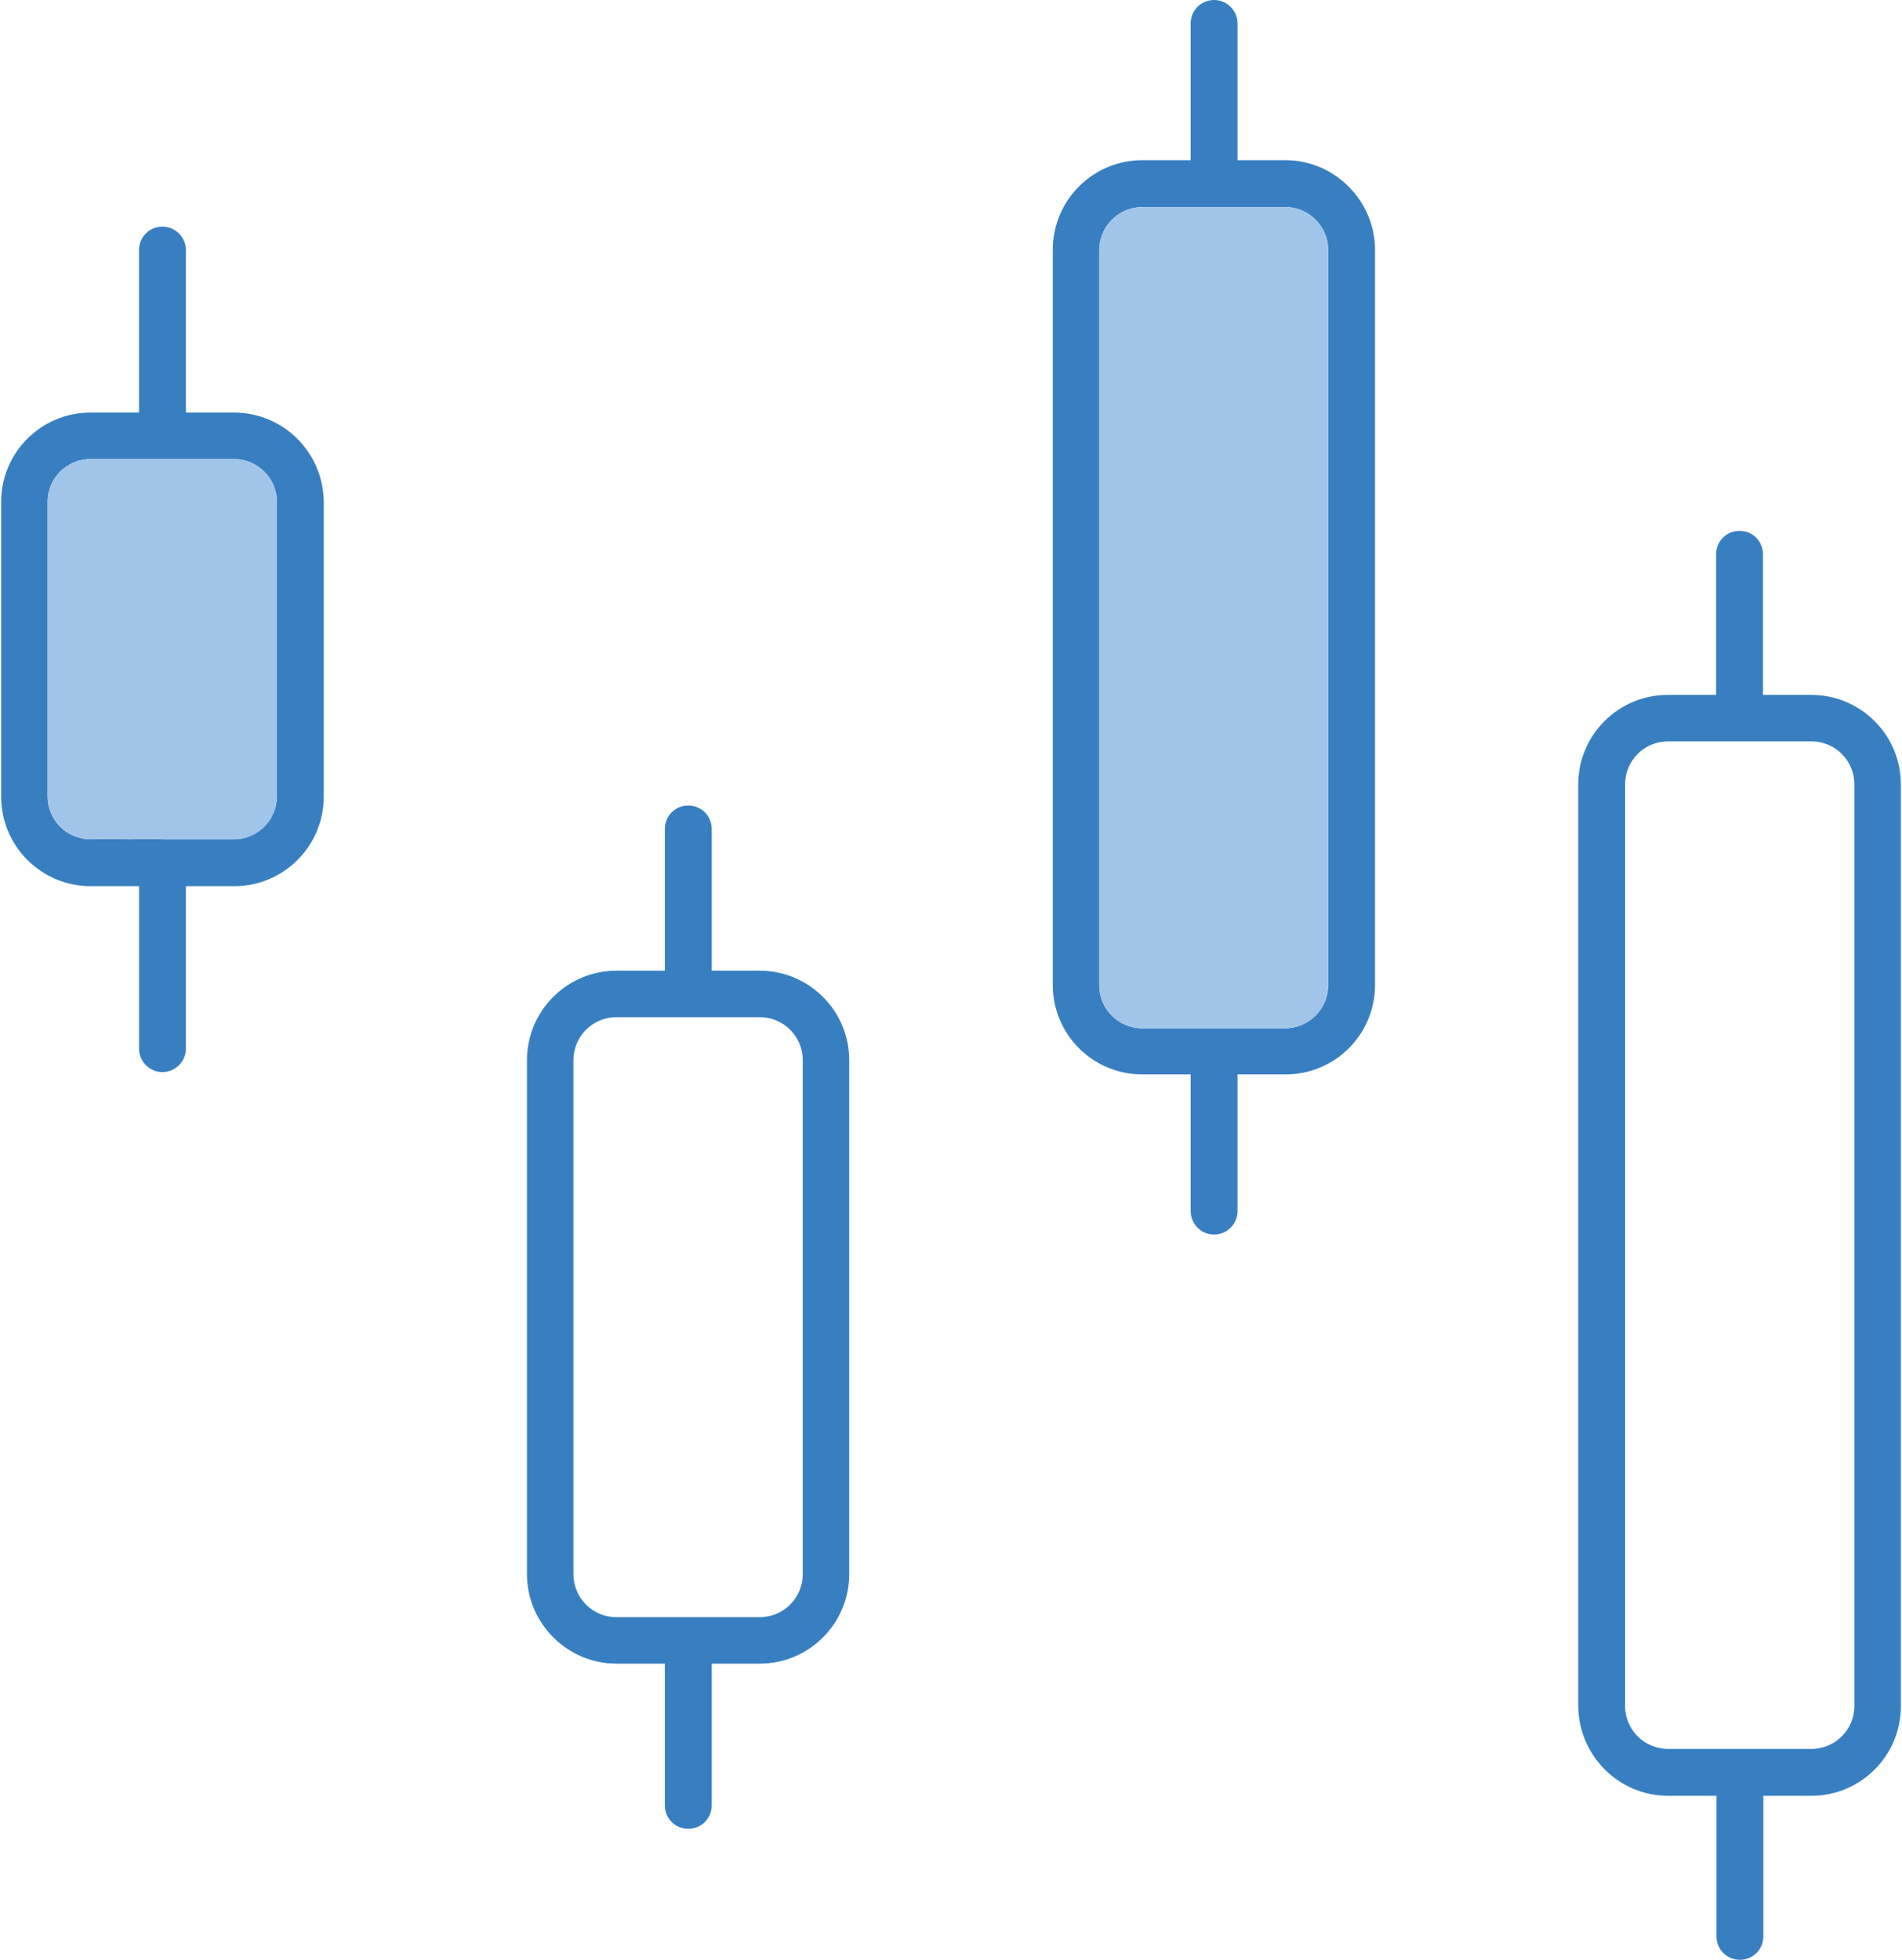
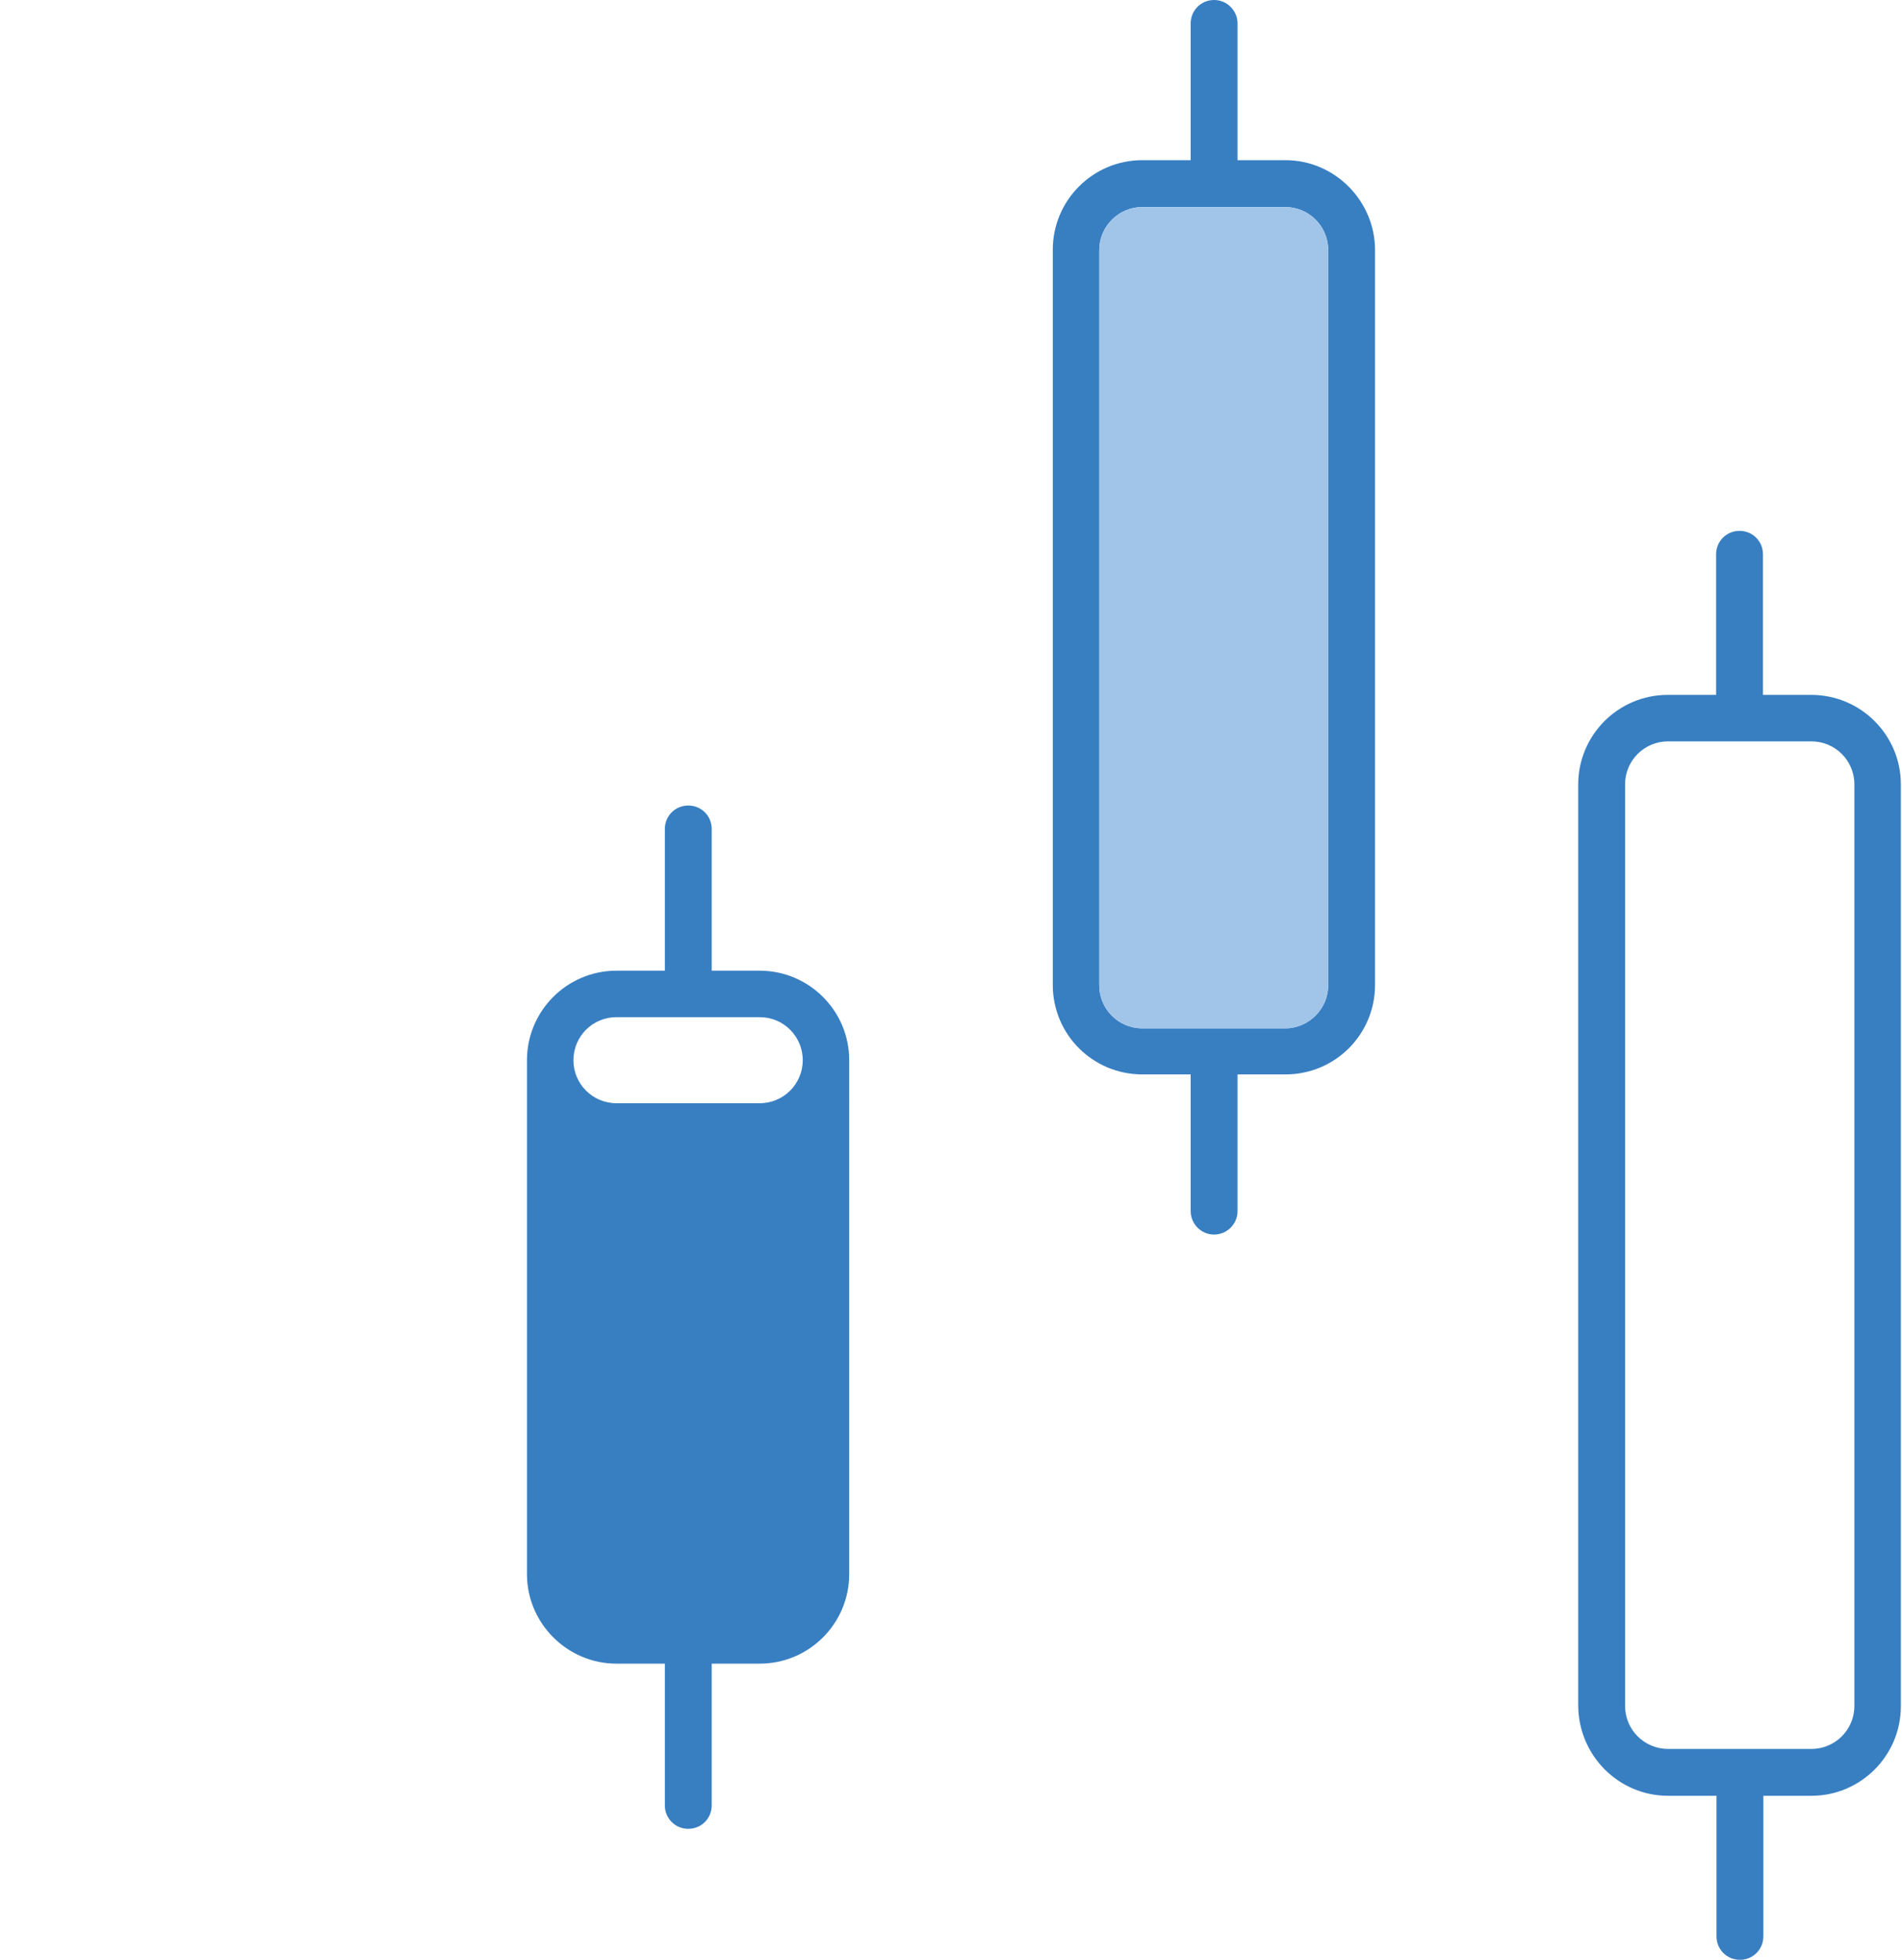
<svg xmlns="http://www.w3.org/2000/svg" height="510" preserveAspectRatio="xMidYMid meet" version="1.0" viewBox="8.7 0.9 494.6 510.2" width="495" zoomAndPan="magnify">
  <g>
    <g id="change1_3">
-       <path d="M69.3,108.3H56.8V66c0-3.3-2.7-6.1-6.1-6.1c-3.4,0-6.1,2.7-6.1,6.1v42.3H32c-12.9,0-23.3,10.4-23.3,23.3v76.7 c0,12.8,10.4,23.3,23.3,23.3h12.6v42.3c0,3.3,2.7,6.1,6.1,6.1c3.3,0,6.1-2.7,6.1-6.1v-42.3h12.6c12.9,0,23.3-10.5,23.3-23.3v-76.7 C92.6,118.7,82.2,108.3,69.3,108.3z M80.5,208.2c0,6.1-5,11.2-11.2,11.2H50.7l-0.1-0.1c0,0.2-18.5,0-18.6,0.1 c-6.2,0-11.2-5-11.2-11.2v-76.7c0-6.1,5-11.1,11.2-11.1h37.3c6.1,0,11.2,5,11.2,11.1V208.2z" fill="#387fc2" />
-     </g>
+       </g>
    <g id="change2_1">
-       <path d="M80.5,131.5v76.7c0,6.1-5,11.2-11.2,11.2H50.7l-0.1-0.1c0,0.2-18.5,0-18.6,0.1c-6.2,0-11.2-5-11.2-11.2v-76.7 c0-6.1,5-11.1,11.2-11.1h37.3C75.5,120.4,80.5,125.4,80.5,131.5z" fill="#a1c5e9" />
-     </g>
+       </g>
    <g id="change1_4">
-       <path d="M168.9,434h12.6v36.9c0,3.4,2.7,6.1,6.1,6.1s6.1-2.7,6.1-6.1V434h12.5c12.9,0,23.3-10.5,23.3-23.3V276.9 c0-12.9-10.5-23.3-23.3-23.3h-12.5v-36.9c0-3.4-2.7-6.1-6.1-6.1s-6.1,2.7-6.1,6.1v36.9h-12.6c-12.9,0-23.3,10.5-23.3,23.3v133.8 C145.6,423.5,156.1,434,168.9,434z M157.7,276.9c0-6.2,5-11.2,11.2-11.2c0.2,0,18.6,0,18.8,0c0,0,18.5,0,18.5,0 c6.2,0,11.2,5,11.2,11.2v133.8c0,6.2-5,11.2-11.2,11.2c-0.1,0-18.6,0-18.6,0c-0.1,0-18.6,0-18.7,0c-6.2,0-11.2-5-11.2-11.2V276.9z" fill="#387fc2" />
+       <path d="M168.9,434h12.6v36.9c0,3.4,2.7,6.1,6.1,6.1s6.1-2.7,6.1-6.1V434h12.5c12.9,0,23.3-10.5,23.3-23.3V276.9 c0-12.9-10.5-23.3-23.3-23.3h-12.5v-36.9c0-3.4-2.7-6.1-6.1-6.1s-6.1,2.7-6.1,6.1v36.9h-12.6c-12.9,0-23.3,10.5-23.3,23.3v133.8 C145.6,423.5,156.1,434,168.9,434z M157.7,276.9c0-6.2,5-11.2,11.2-11.2c0.2,0,18.6,0,18.8,0c0,0,18.5,0,18.5,0 c6.2,0,11.2,5,11.2,11.2c0,6.2-5,11.2-11.2,11.2c-0.1,0-18.6,0-18.6,0c-0.1,0-18.6,0-18.7,0c-6.2,0-11.2-5-11.2-11.2V276.9z" fill="#387fc2" />
    </g>
    <g id="change1_2">
      <path d="M343.1,42.6h-12.5V7c0-3.3-2.7-6.1-6.1-6.1c-3.4,0-6.1,2.7-6.1,6.1v35.6h-12.6c-12.9,0-23.3,10.5-23.3,23.3 v191.4c0,12.9,10.4,23.3,23.3,23.3h12.6v35.6c0,3.3,2.7,6.1,6.1,6.1c3.3,0,6.1-2.7,6.1-6.1v-35.6h12.5c12.9,0,23.3-10.4,23.3-23.3 V66C366.4,53.2,355.9,42.6,343.1,42.6z M354.2,257.4c0,6.1-5,11.2-11.2,11.2h-37.2c-6.2,0-11.2-5-11.2-11.2V66 c0-6.1,5-11.2,11.2-11.2h37.2c6.2,0,11.2,5,11.2,11.2V257.4z" fill="#387fc2" />
    </g>
    <g id="change2_2">
      <path d="M354.2,66v191.4c0,6.1-5,11.2-11.2,11.2h-37.2c-6.2,0-11.2-5-11.2-11.2V66c0-6.1,5-11.2,11.2-11.2h37.2 C349.2,54.8,354.2,59.8,354.2,66z" fill="#a1c5e9" />
    </g>
    <g id="change1_1">
      <path d="M442.7,468.4h12.6V505c0,3.4,2.7,6.1,6.1,6.1s6.1-2.7,6.1-6.1v-36.6H480c12.9,0,23.3-10.5,23.3-23.3V205.1 c0-12.9-10.5-23.3-23.3-23.3h-12.6v-36.6c0-3.4-2.7-6.1-6.1-6.1s-6.1,2.7-6.1,6.1v36.6h-12.6c-12.9,0-23.3,10.5-23.3,23.3v239.9 C419.4,457.9,429.8,468.4,442.7,468.4z M431.5,205.1c0-6.2,5-11.2,11.2-11.2h18.5c0.1,0,0.2,0,0.3,0l18.5,0 c6.2,0,11.2,5,11.2,11.2v239.9c0,6.2-5,11.2-11.2,11.2c-0.1,0-18.6,0-18.7,0c0,0-18.6,0-18.6,0c-6.2,0-11.2-5-11.2-11.2V205.1z" fill="#387fc2" />
    </g>
  </g>
</svg>